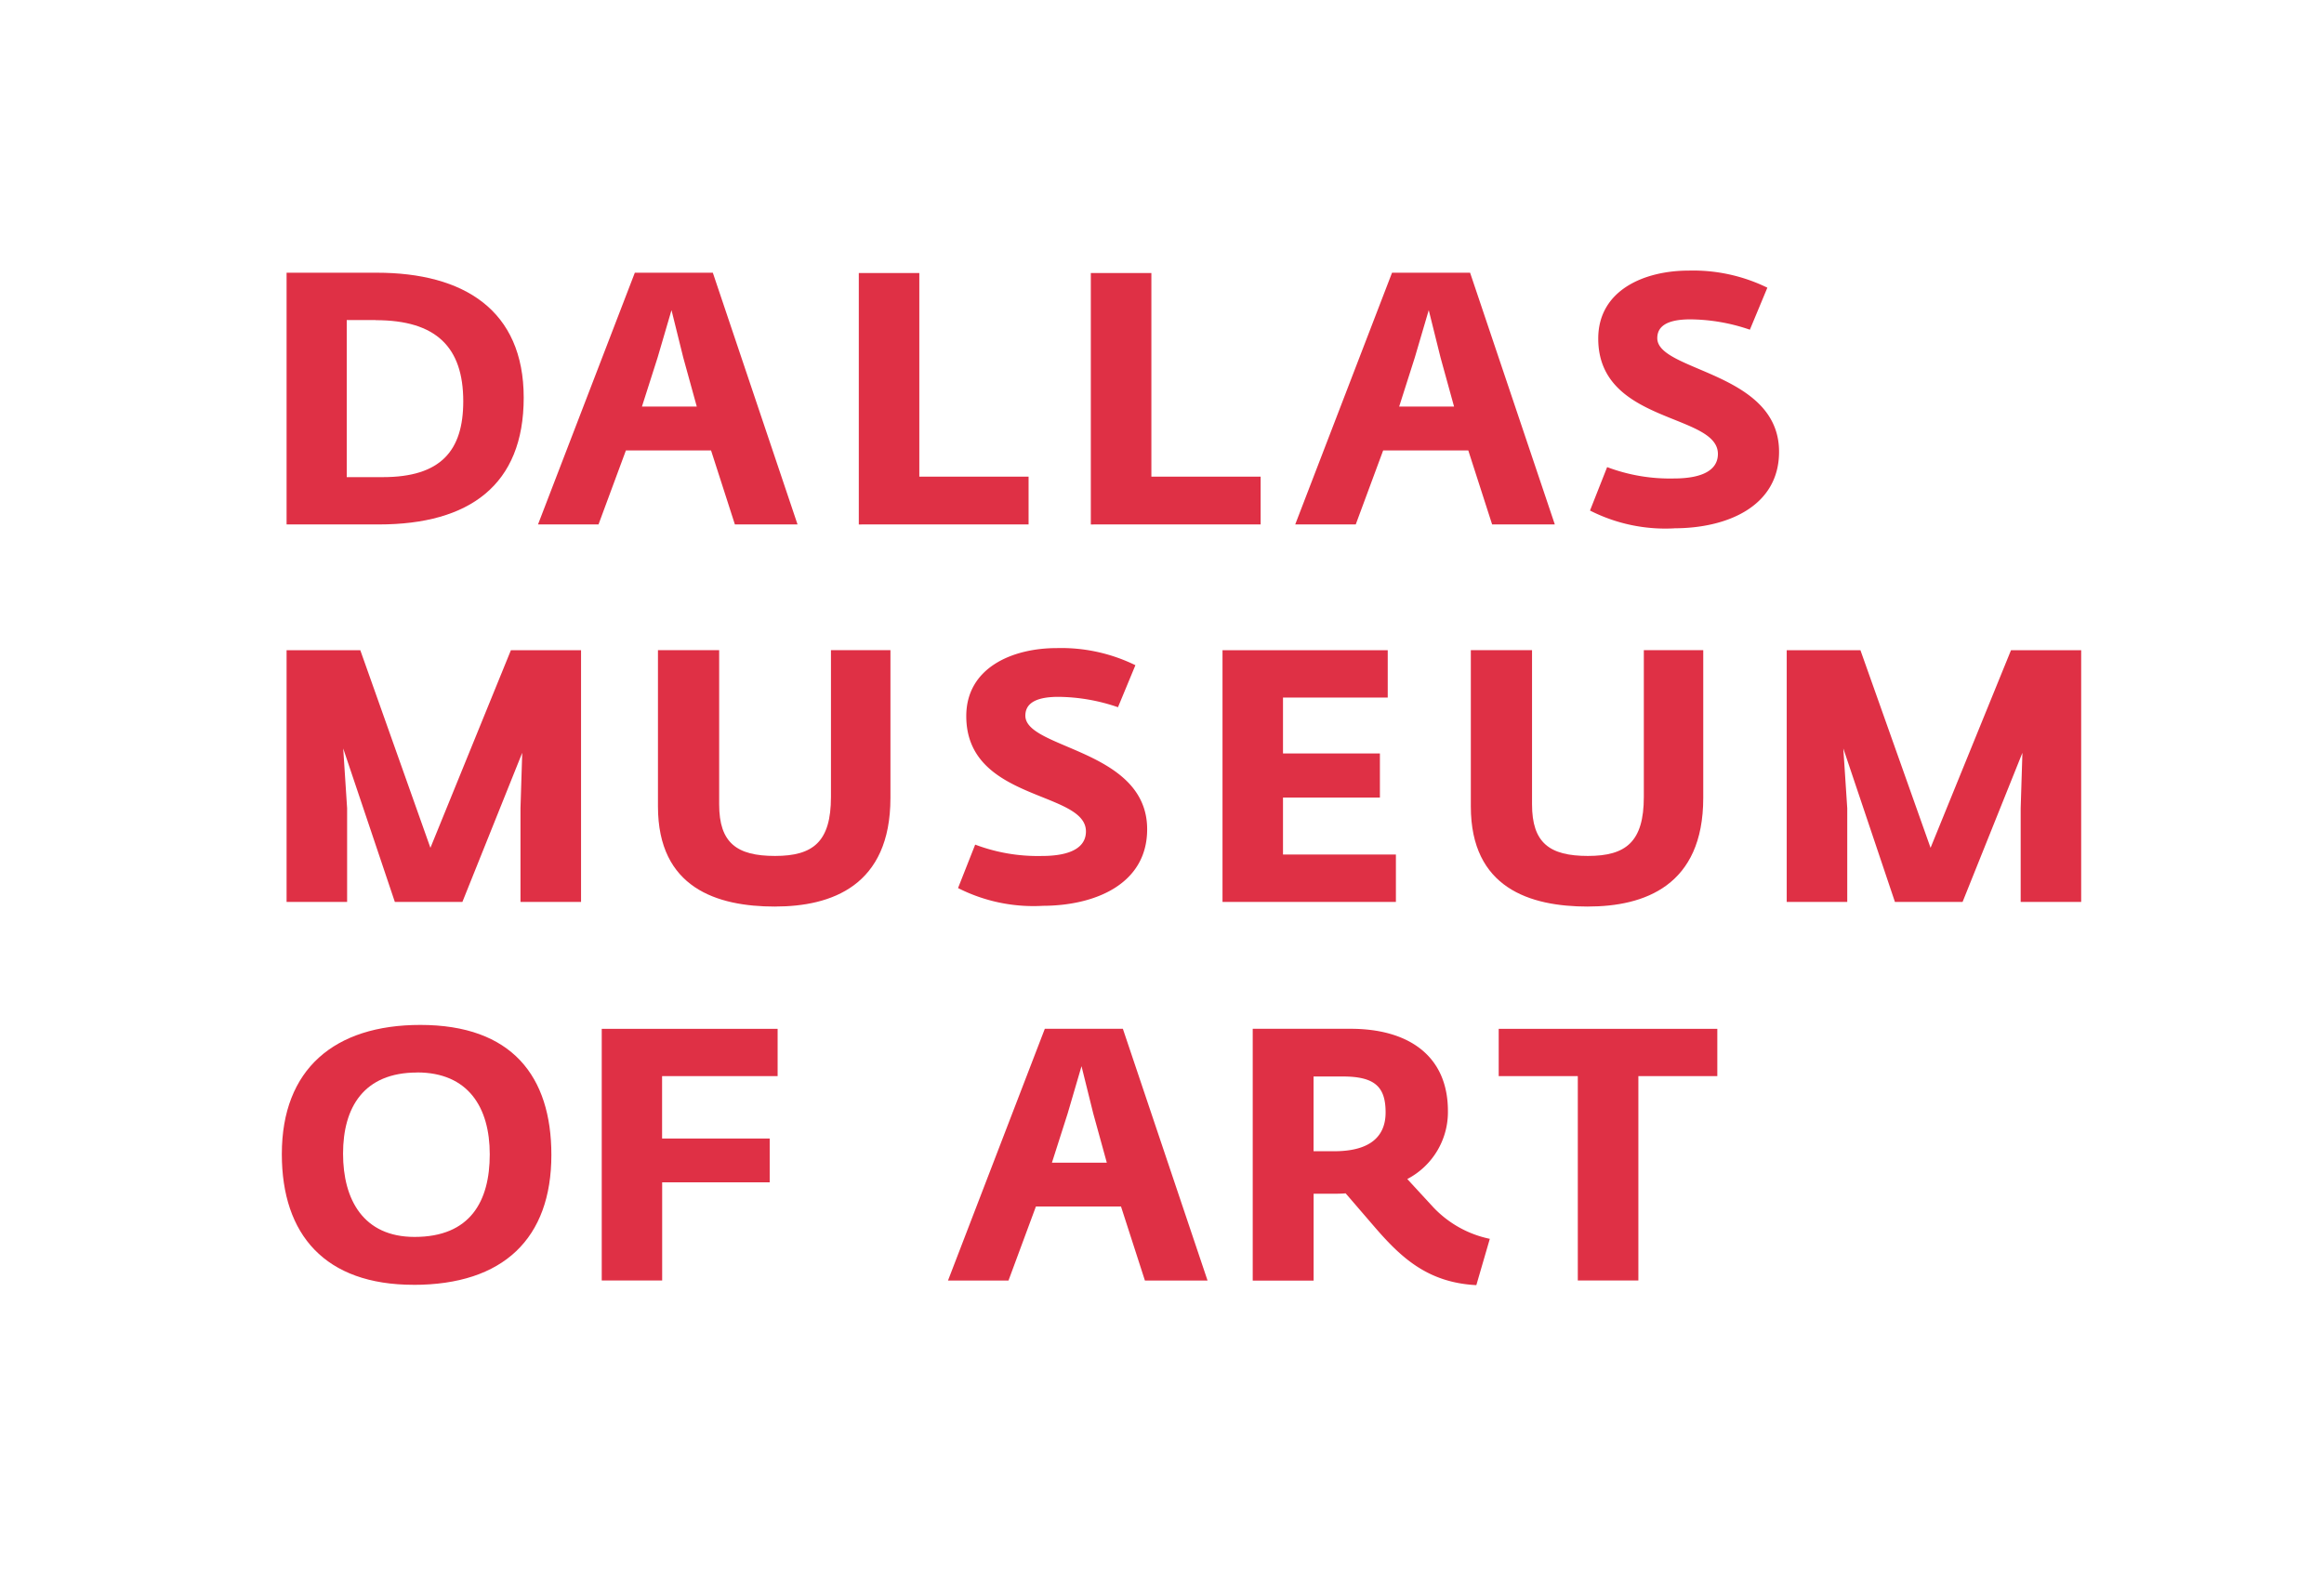
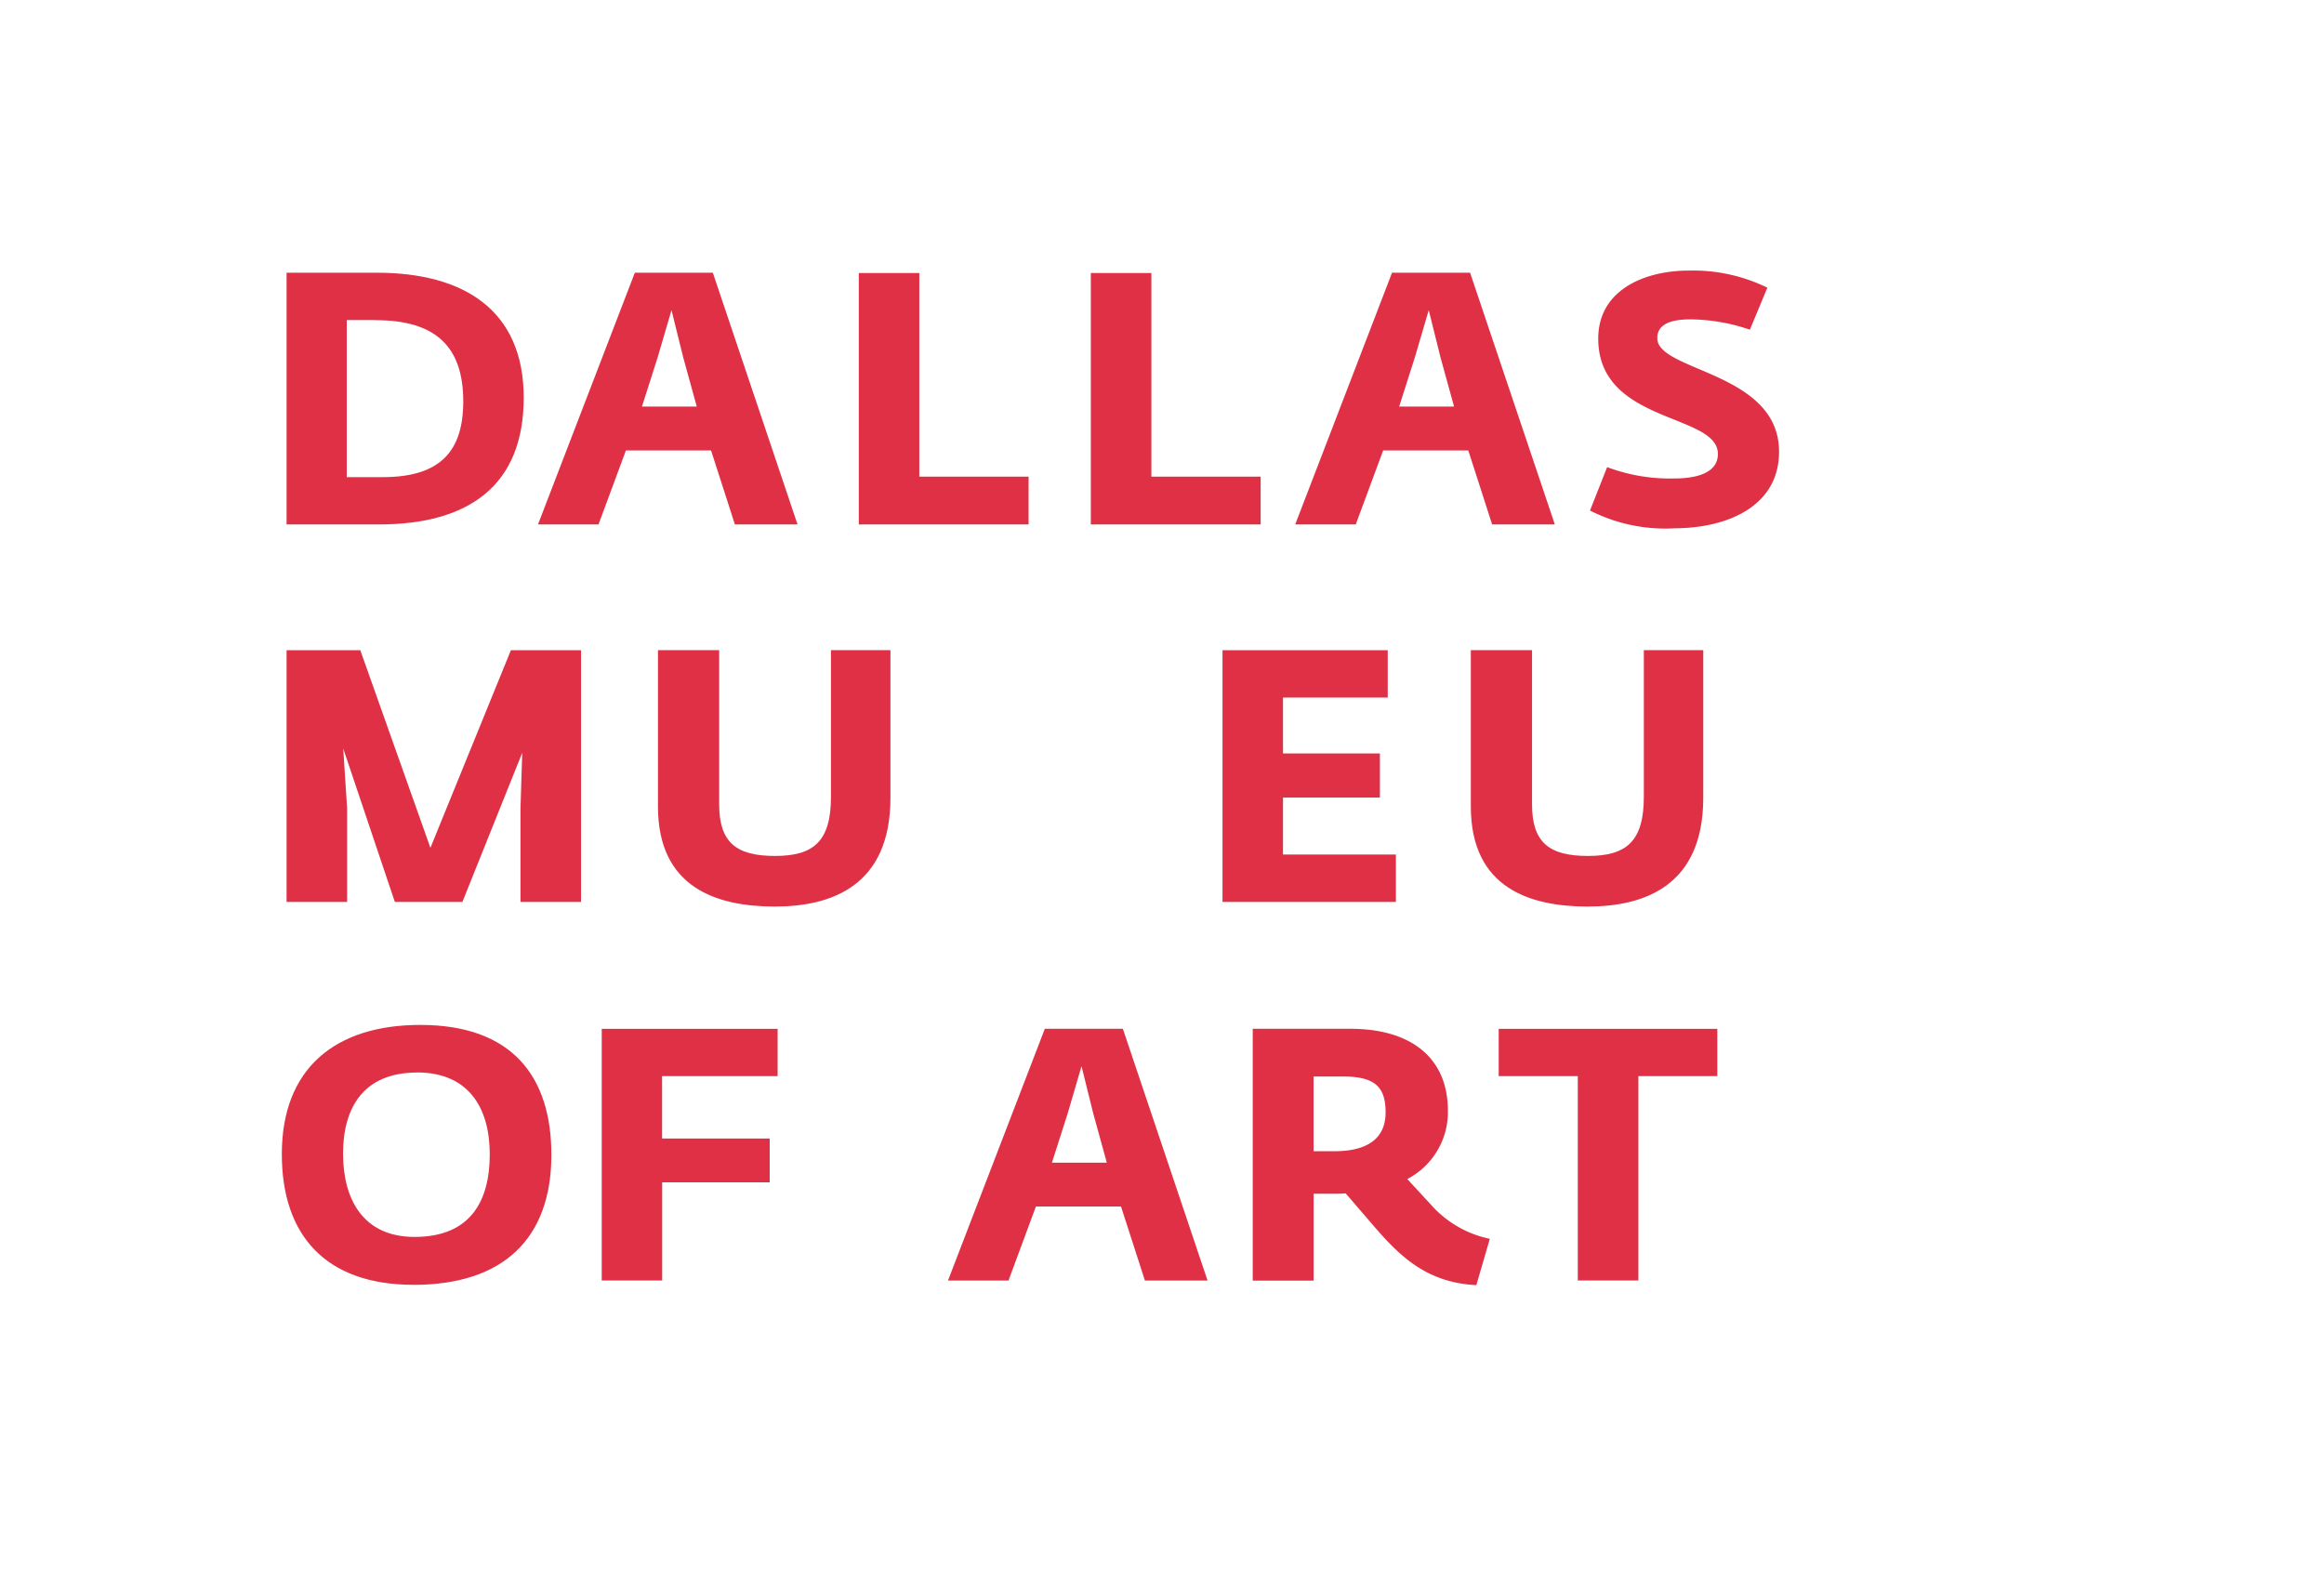
<svg xmlns="http://www.w3.org/2000/svg" width="268" height="181" viewBox="0 0 268 181">
  <defs>
    <clipPath id="clip-path">
      <rect id="Rectangle_38" data-name="Rectangle 38" width="207.501" height="117.015" fill="#df3045" />
    </clipPath>
    <clipPath id="clip-DallasMuseumofArt_red_wordmark">
      <rect width="268" height="181" />
    </clipPath>
  </defs>
  <g id="DallasMuseumofArt_red_wordmark" clip-path="url(#clip-DallasMuseumofArt_red_wordmark)">
    <g id="Group_33" data-name="Group 33" transform="translate(32.5 31.201)">
      <g id="Group_25" data-name="Group 25" transform="translate(0 0)" clip-path="url(#clip-path)">
        <path id="Path_9" data-name="Path 9" d="M10.968,29.184H.331V.152h10.39c10.055,0,16.955,4.316,16.955,14.415,0,10.059-6.244,14.617-16.708,14.617M10.6,5.614H7.268V23.728h4.155c6.692,0,9.282-3.042,9.282-8.746,0-6.242-3.121-9.356-10.1-9.356" transform="translate(0.217 0.099)" fill="#df3045" />
        <path id="Path_10" data-name="Path 10" d="M40.557,29.185l-2.75-8.539H27.991L24.83,29.185H17.852L29.019.152h8.994l9.77,29.033ZM34.6,9.925,33.248,4.468l-1.6,5.458L29.839,15.59h6.323Z" transform="translate(11.689 0.099)" fill="#df3045" />
        <path id="Path_11" data-name="Path 11" d="M40.208,29.172v-29h6.978V23.66h12.6v5.505Z" transform="translate(26.328 0.113)" fill="#df3045" />
        <path id="Path_12" data-name="Path 12" d="M56.377,29.172v-29H63.36V23.66h12.6v5.505Z" transform="translate(36.915 0.113)" fill="#df3045" />
        <path id="Path_13" data-name="Path 13" d="M93.328,29.185l-2.75-8.539H80.763L77.6,29.185h-6.98L81.786.152h9l9.772,29.033ZM87.376,9.925,86.019,4.468,84.414,9.925,82.608,15.59h6.33Z" transform="translate(46.242 0.099)" fill="#df3045" />
        <path id="Path_14" data-name="Path 14" d="M100.9,29.733a19.168,19.168,0,0,1-9.737-2.052l1.977-5.009a20.478,20.478,0,0,0,7.673,1.311c3.492,0,5.1-1.066,5.1-2.831,0-4.719-13.8-3.447-13.8-13.3,0-5.583,5.3-7.844,10.43-7.844a19.477,19.477,0,0,1,9.073,1.971L109.6,6.825a21.586,21.586,0,0,0-6.862-1.193c-2.914,0-3.816.938-3.816,2.169,0,3.862,14.043,3.862,14.043,13.1,0,6.359-6.081,8.825-12.068,8.825" transform="translate(59.693 -0.001)" fill="#df3045" />
        <path id="Path_15" data-name="Path 15" d="M27.305,55.494v-10.8l.2-6.4-6.9,17.2H12.816l-5.954-17.7.45,6.9v10.8H.331V26.461h8.5l8.087,22.791L26.2,26.461h8.089V55.494Z" transform="translate(0.217 17.326)" fill="#df3045" />
        <path id="Path_16" data-name="Path 16" d="M39.713,56.028c-6.69,0-13.5-2.136-13.5-11.545V26.46h7.058V44.241c0,4.436,2.017,5.949,6.445,5.949,4.4,0,6.447-1.638,6.447-6.811V26.46h6.859V43.5c0,10.152-6.813,12.525-13.306,12.525" transform="translate(17.162 17.325)" fill="#df3045" />
-         <path id="Path_17" data-name="Path 17" d="M56.861,56.044a19.2,19.2,0,0,1-9.737-2.05L49.1,48.982a20.413,20.413,0,0,0,7.673,1.311c3.492,0,5.1-1.066,5.1-2.831,0-4.719-13.8-3.447-13.8-13.3,0-5.573,5.3-7.844,10.429-7.844a19.424,19.424,0,0,1,9.075,1.973l-2.009,4.847A21.6,21.6,0,0,0,58.7,31.941c-2.911,0-3.814.942-3.814,2.171,0,3.862,14.046,3.862,14.046,13.1,0,6.369-6.076,8.828-12.07,8.828" transform="translate(30.856 17.226)" fill="#df3045" />
        <path id="Path_18" data-name="Path 18" d="M65.554,55.494V26.461H84.607v5.462H72.529v6.445H83.705v5.09H72.529v6.57h13.02v5.462Z" transform="translate(42.924 17.326)" fill="#df3045" />
        <path id="Path_19" data-name="Path 19" d="M96.361,56.028c-6.692,0-13.5-2.136-13.5-11.545V26.46h7.058V44.241c0,4.436,2.014,5.949,6.447,5.949,4.393,0,6.445-1.638,6.445-6.811V26.46h6.852V43.5c0,10.152-6.813,12.525-13.3,12.525" transform="translate(54.253 17.325)" fill="#df3045" />
-         <path id="Path_20" data-name="Path 20" d="M131.852,55.494v-10.8l.2-6.4-6.9,17.2h-7.8l-5.952-17.7.453,6.9v10.8h-6.98V26.461h8.5l8.087,22.791,9.277-22.791h8.092V55.494Z" transform="translate(68.669 17.326)" fill="#df3045" />
        <path id="Path_21" data-name="Path 21" d="M15.189,82.551C5.012,82.551,0,76.8,0,67.479c0-9.816,6.076-14.9,15.972-14.9,10.549,0,15.112,5.913,15.112,14.986,0,9.651-5.542,14.991-15.894,14.991M15.6,58.068c-6.154,0-8.54,4.024-8.54,9.355,0,5.3,2.34,9.606,8.249,9.606,6.414,0,8.669-4.1,8.669-9.528s-2.5-9.442-8.378-9.442" transform="translate(0 34.425)" fill="#df3045" />
        <path id="Path_22" data-name="Path 22" d="M29.253,58.307V65.5H41.662v5.05h-12.4V81.873H22.294V52.848H42.577v5.459Z" transform="translate(14.598 34.604)" fill="#df3045" />
        <path id="Path_23" data-name="Path 23" d="M69.131,81.879,66.374,73.34H56.563L53.4,81.879H46.424L57.589,52.847h9l9.765,29.032Zm-5.956-19.26-1.354-5.458-1.6,5.458-1.812,5.668h6.328Z" transform="translate(30.398 34.603)" fill="#df3045" />
        <path id="Path_24" data-name="Path 24" d="M93.446,82.411c-5.659-.288-8.746-3.242-11.784-6.768l-3.288-3.818c-.49.045-1.023.045-1.559.045H74.682V81.887H67.659V52.847h11.3c6.523,0,11.21,3,11.21,9.489a8.716,8.716,0,0,1-4.686,7.839l2.955,3.207A12.439,12.439,0,0,0,95,77.071Zm-15.4-24.061H74.675v8.618h2.388c4.154,0,5.919-1.723,5.919-4.47,0-2.921-1.195-4.149-4.931-4.149" transform="translate(44.303 34.603)" fill="#df3045" />
        <path id="Path_25" data-name="Path 25" d="M100.906,58.307V81.874H93.922V58.307H84.8V52.848H110.01v5.459Z" transform="translate(55.528 34.604)" fill="#df3045" />
      </g>
    </g>
  </g>
</svg>